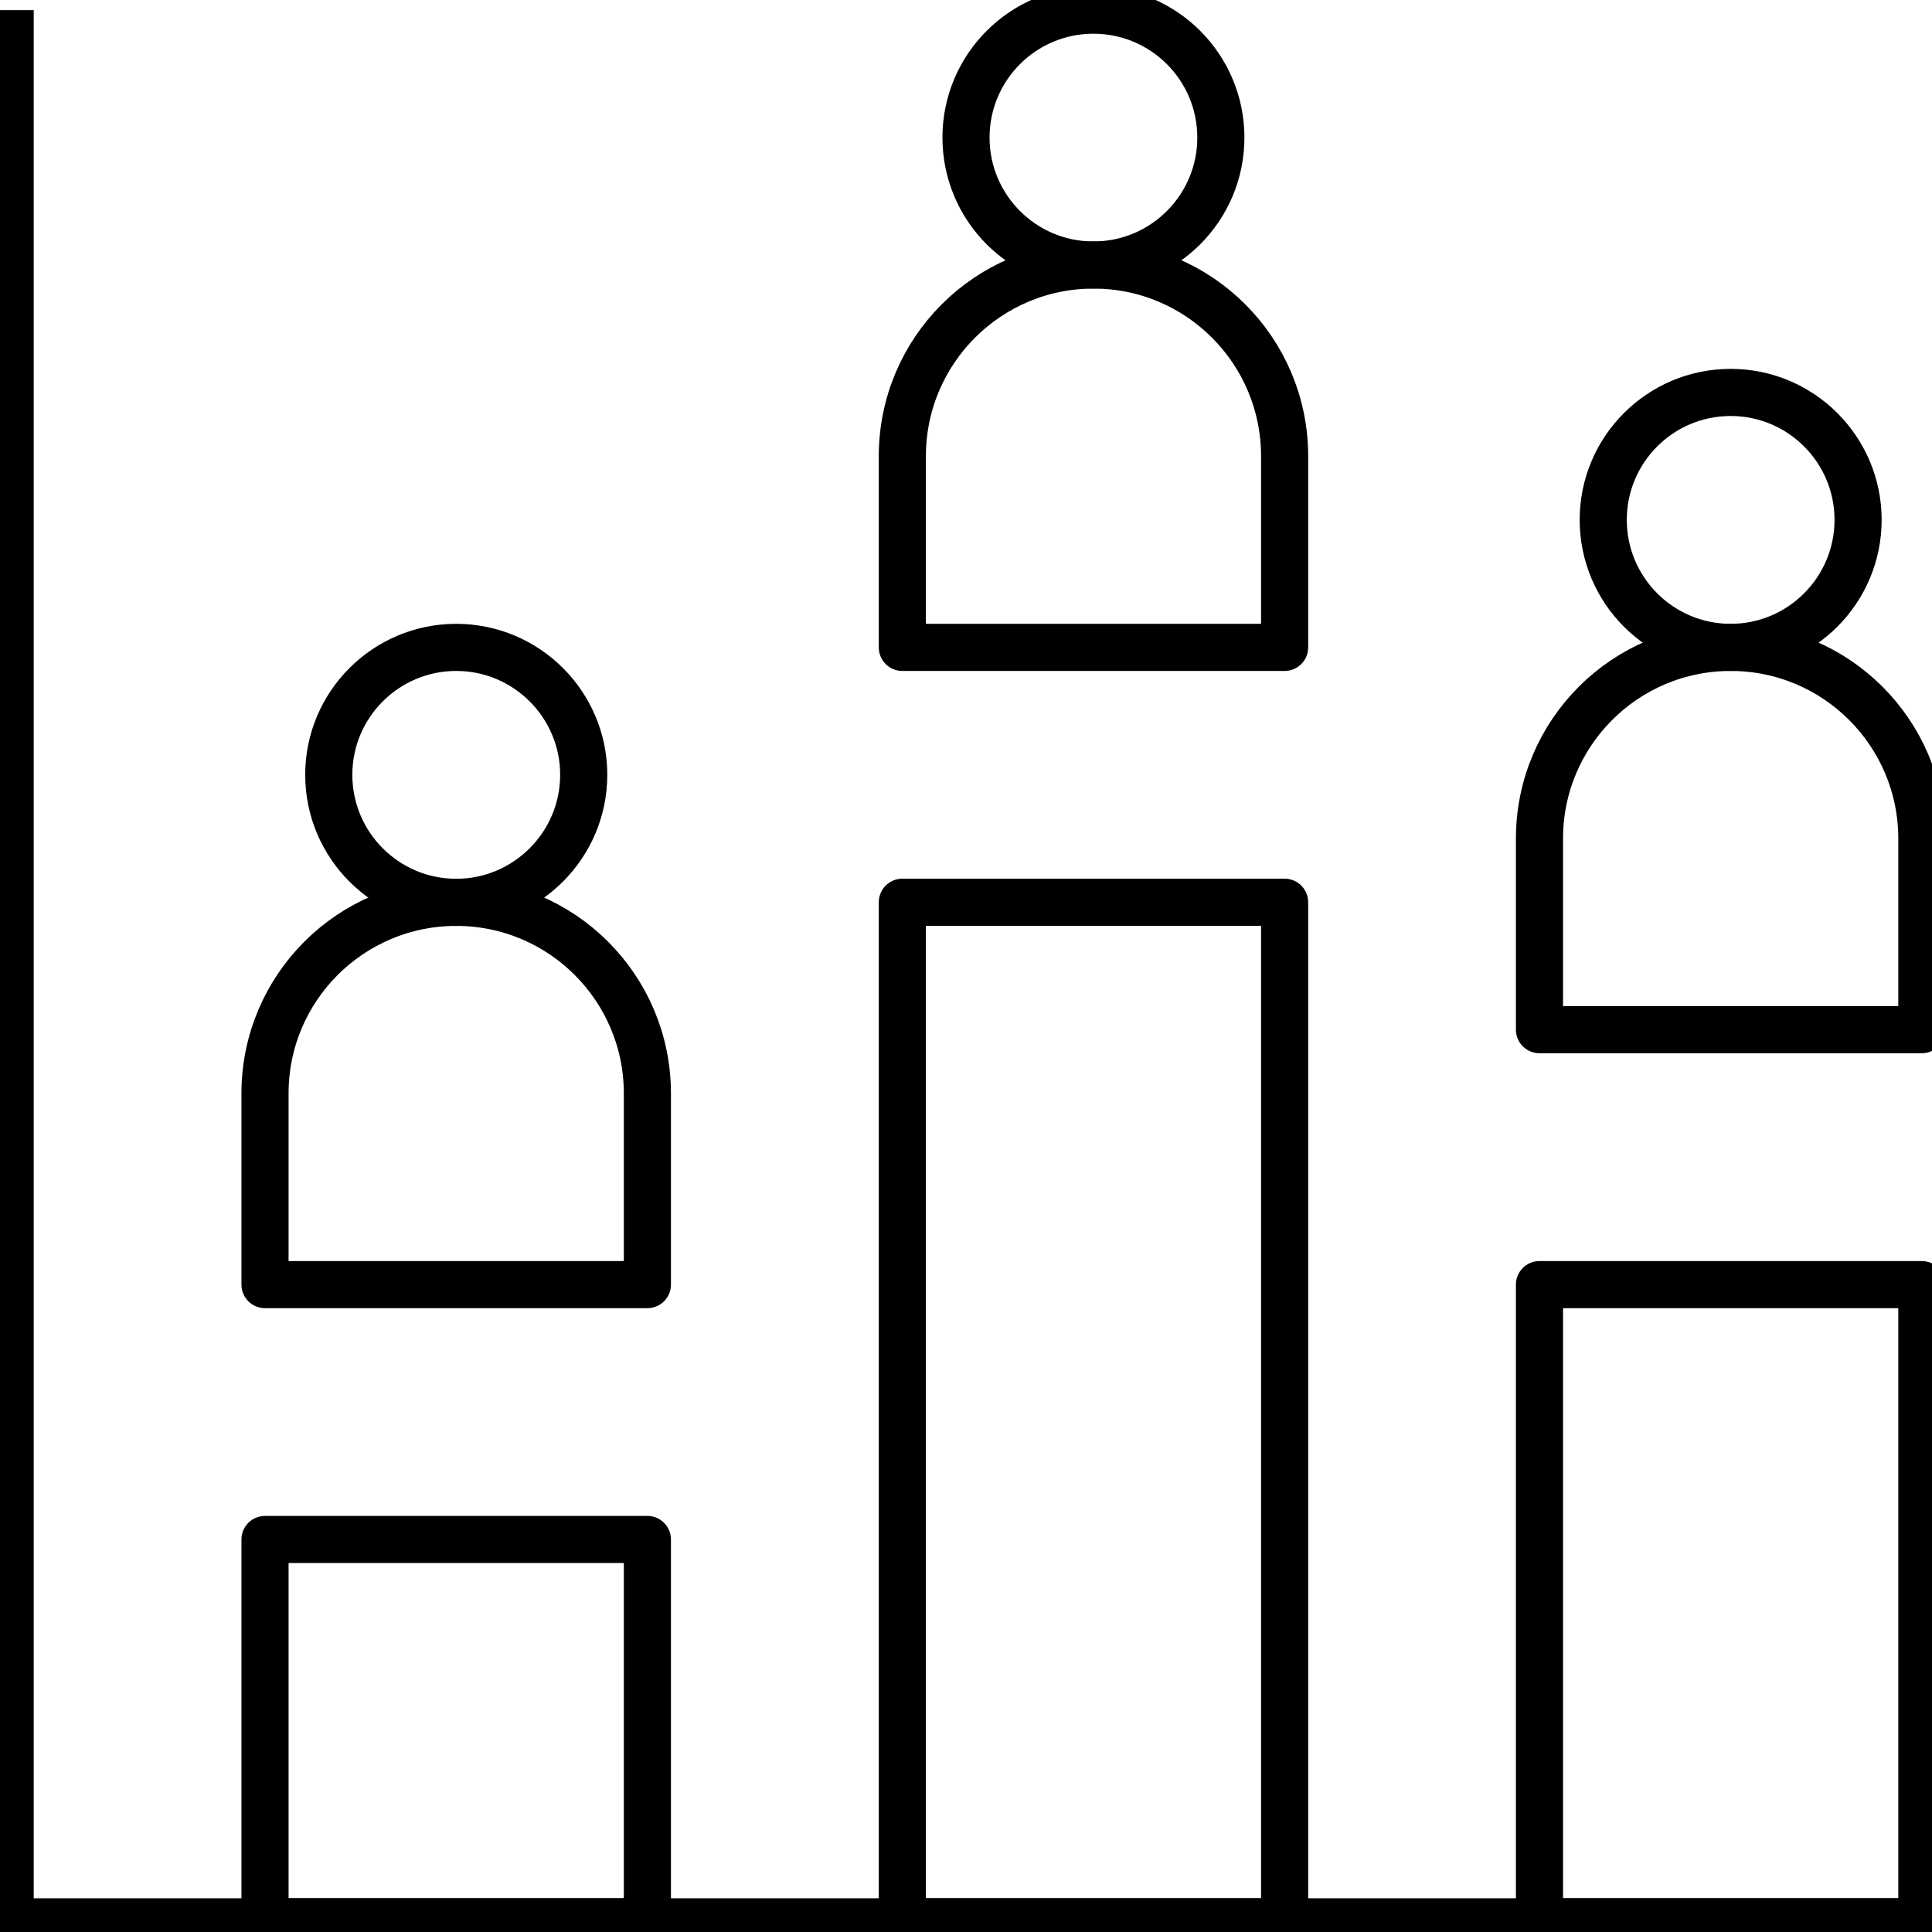
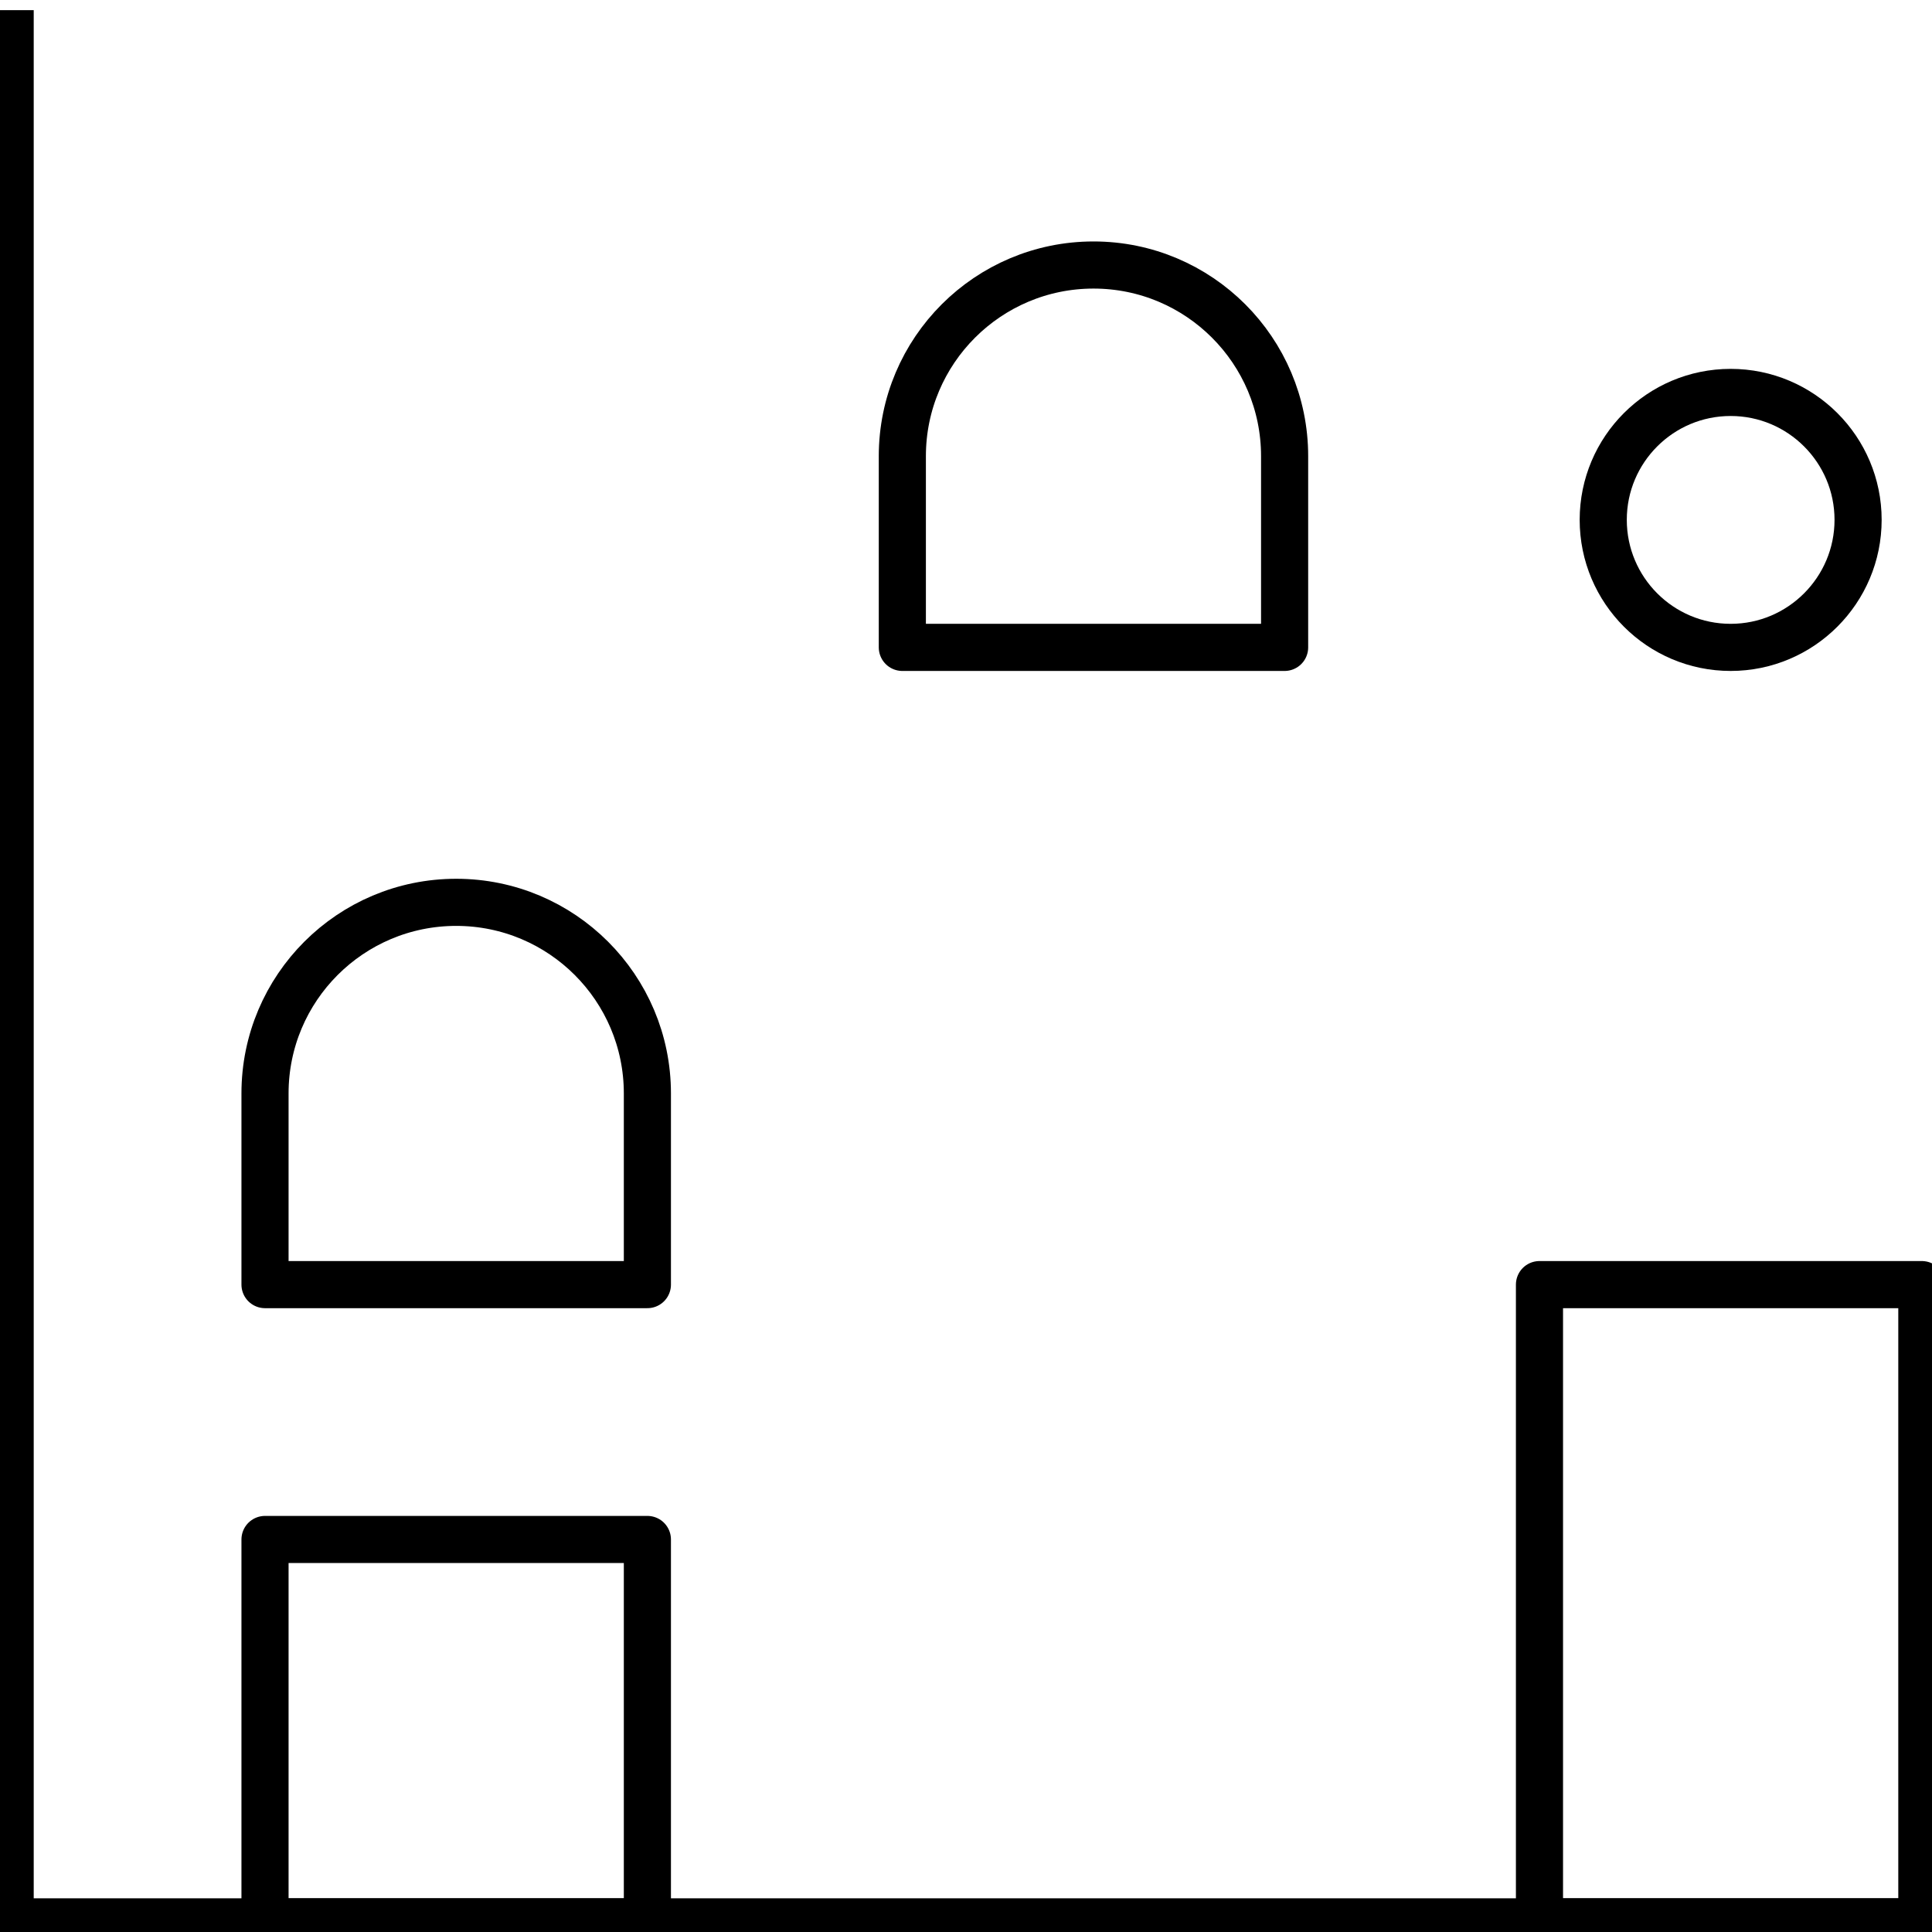
<svg xmlns="http://www.w3.org/2000/svg" width="82" height="82" viewBox="0 0 82 82" fill="none">
  <g clip-path="url(#clip0_48_2539)">
-     <path d="M19.362 27.477C22.349 27.477 24.775 29.903 24.775 32.885C24.775 35.867 22.349 38.298 19.362 38.298C16.376 38.298 13.954 35.872 13.954 32.885C13.954 29.899 16.38 27.477 19.362 27.477Z" stroke="black" stroke-width="2" stroke-linejoin="round" />
    <path d="M73.454 16.656C76.441 16.656 78.863 19.082 78.863 22.064C78.863 25.047 76.441 27.477 73.454 27.477C70.468 27.477 68.046 25.051 68.046 22.064C68.046 19.078 70.468 16.656 73.454 16.656Z" stroke="black" stroke-width="2" stroke-linejoin="round" />
-     <path d="M46.408 0.431C49.395 0.431 51.817 2.853 51.817 5.839C51.817 8.826 49.395 11.248 46.408 11.248C43.422 11.248 41 8.826 41 5.839C41 2.853 43.422 0.431 46.408 0.431Z" stroke="black" stroke-width="2" stroke-linejoin="round" />
    <path d="M27.477 46.408C27.477 41.931 23.844 38.298 19.362 38.298C14.88 38.298 11.248 41.931 11.248 46.408V54.523H27.477V46.408Z" stroke="black" stroke-width="2" stroke-linejoin="round" />
-     <path d="M81.569 35.592C81.569 31.11 77.936 27.477 73.454 27.477C68.972 27.477 65.34 31.11 65.34 35.592V43.702H81.569V35.592Z" stroke="black" stroke-width="2" stroke-linejoin="round" />
    <path d="M54.523 19.362C54.523 14.88 50.89 11.248 46.413 11.248C41.935 11.248 38.298 14.88 38.298 19.362V27.477H54.523V19.362Z" stroke="black" stroke-width="2" stroke-linejoin="round" />
    <path d="M0.431 0.431V81.569H81.569" stroke="black" stroke-width="2" stroke-linejoin="round" />
    <path d="M11.248 81.569H27.477V65.34H11.248V81.569Z" stroke="black" stroke-width="2" stroke-linejoin="round" />
-     <path d="M38.298 81.569H54.523V38.294H38.298V81.569Z" stroke="black" stroke-width="2" stroke-linejoin="round" />
    <path d="M65.34 81.569H81.569V54.523H65.34V81.569Z" stroke="black" stroke-width="2" stroke-linejoin="round" />
  </g>
  <defs>
    <clipPath id="clip0_48_2539">
      <rect width="82" height="82" fill="white" />
    </clipPath>
  </defs>
</svg>